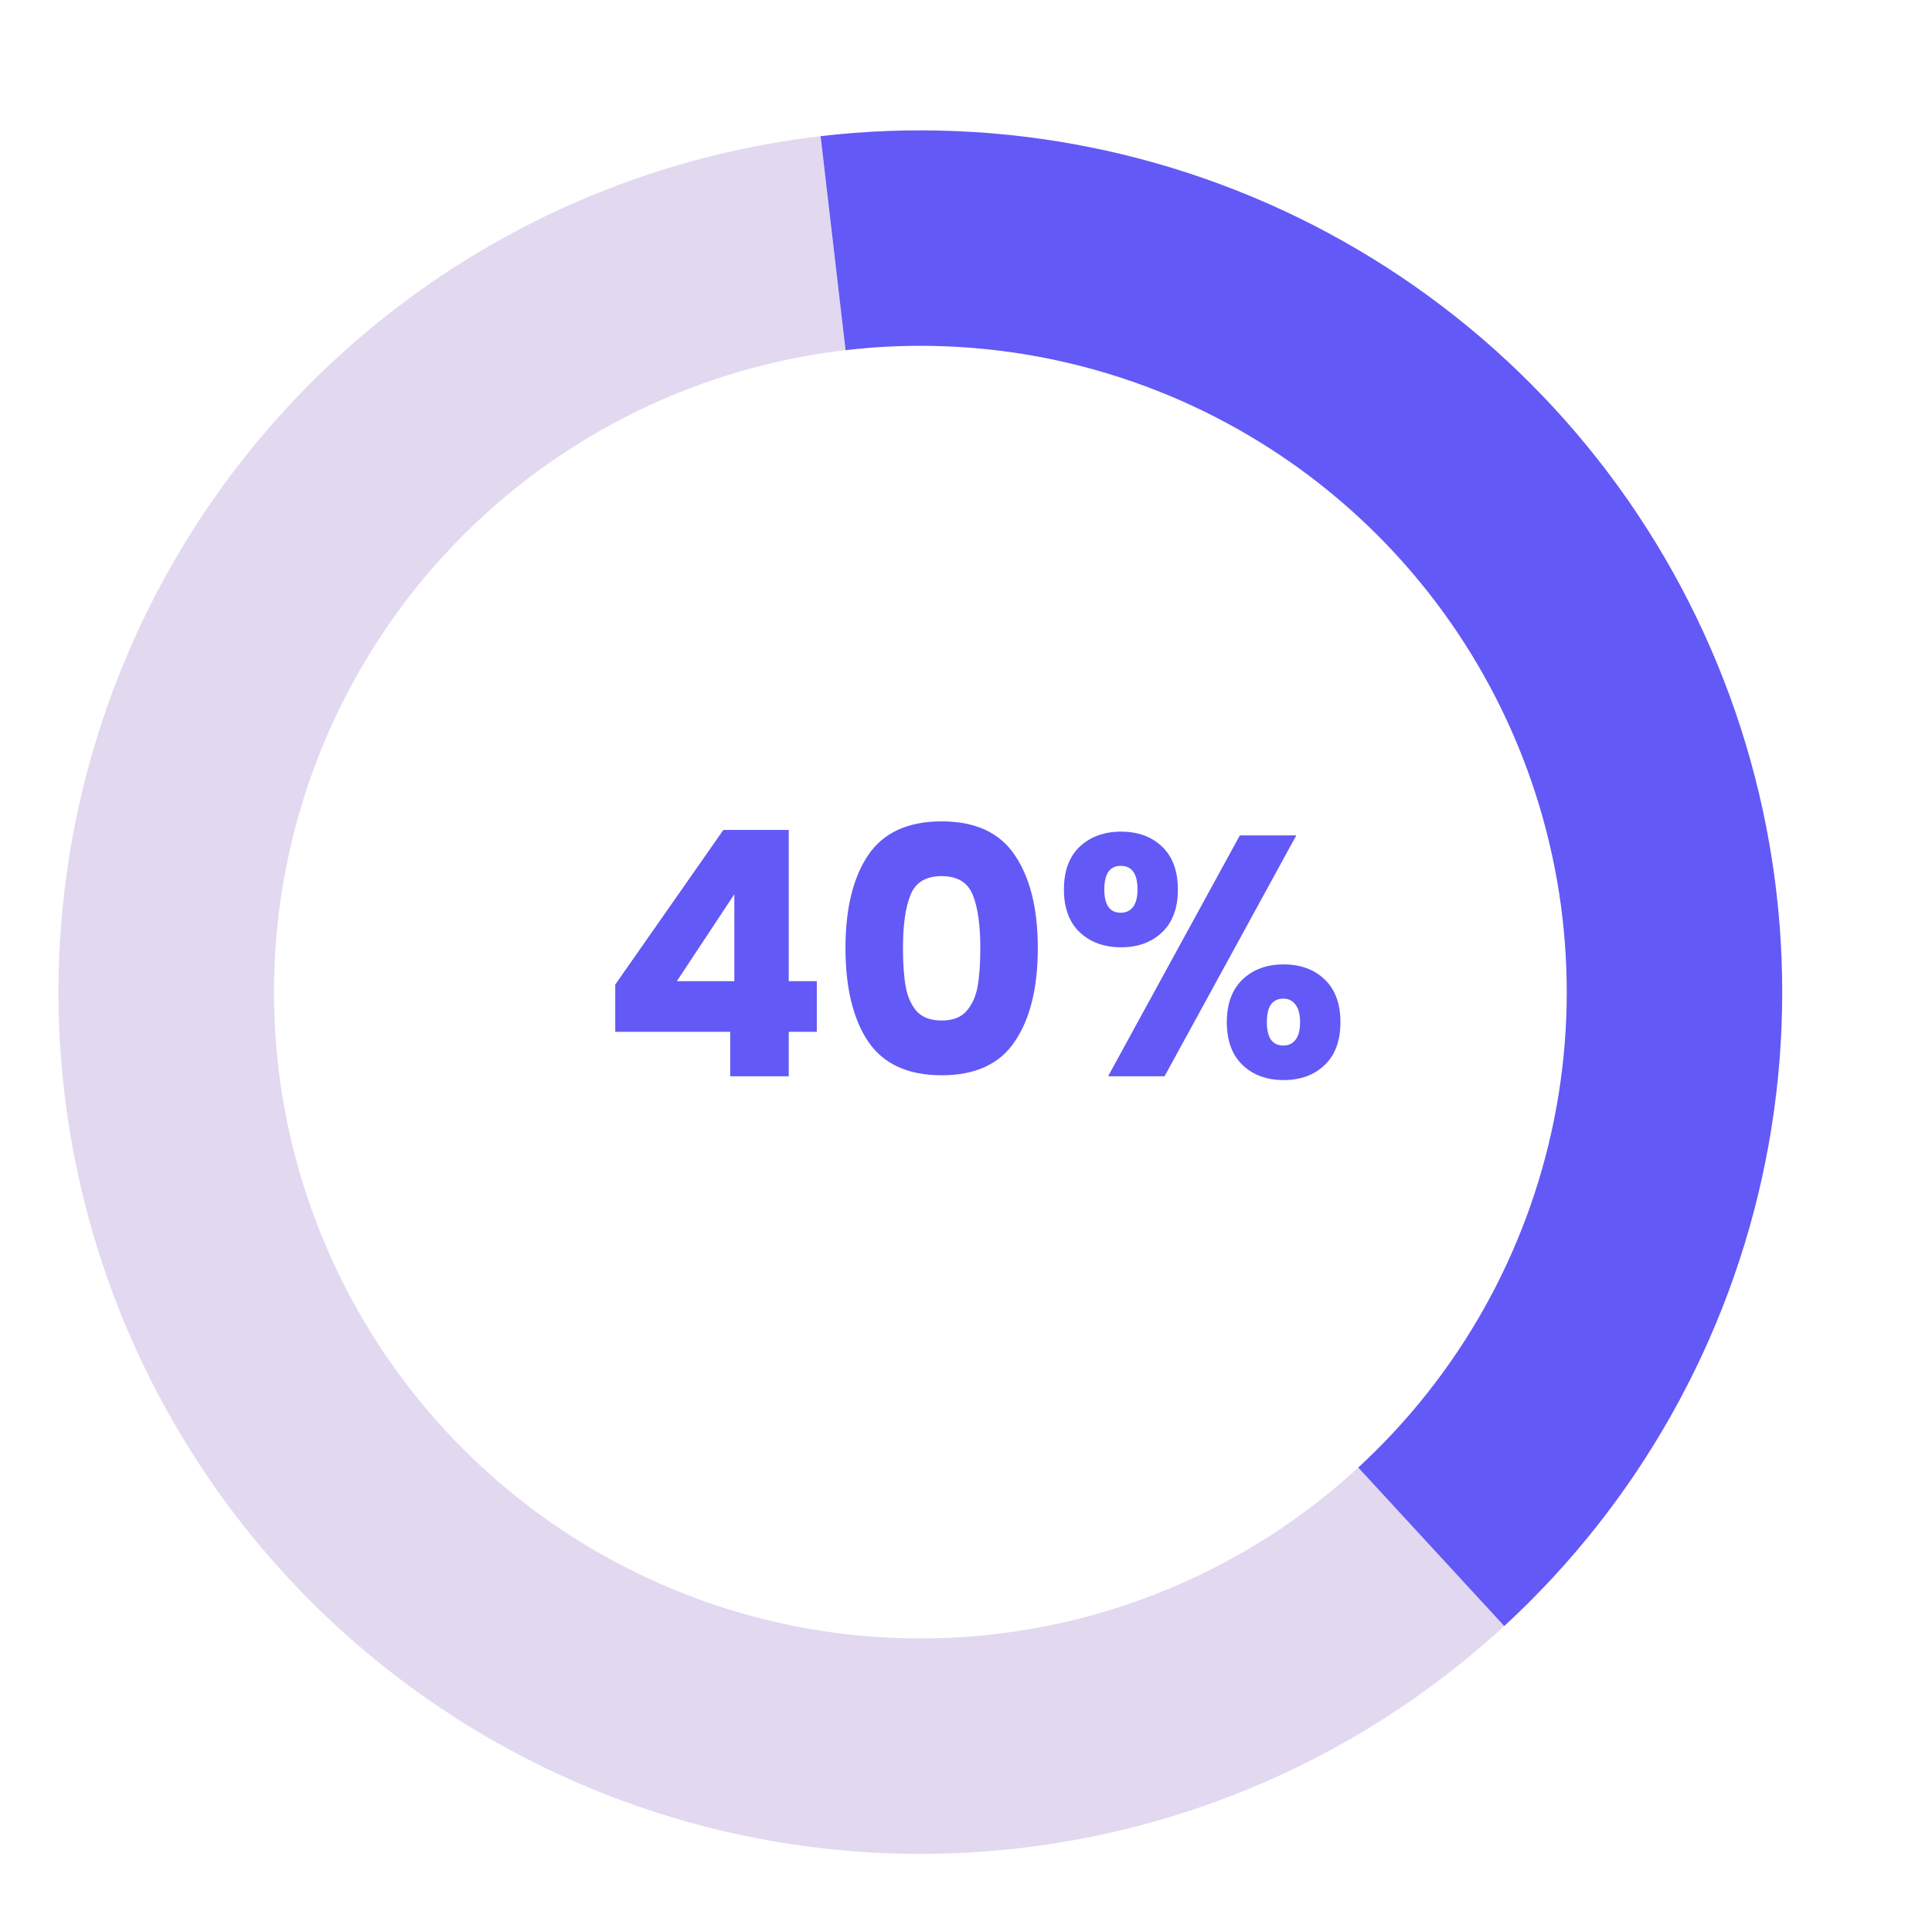
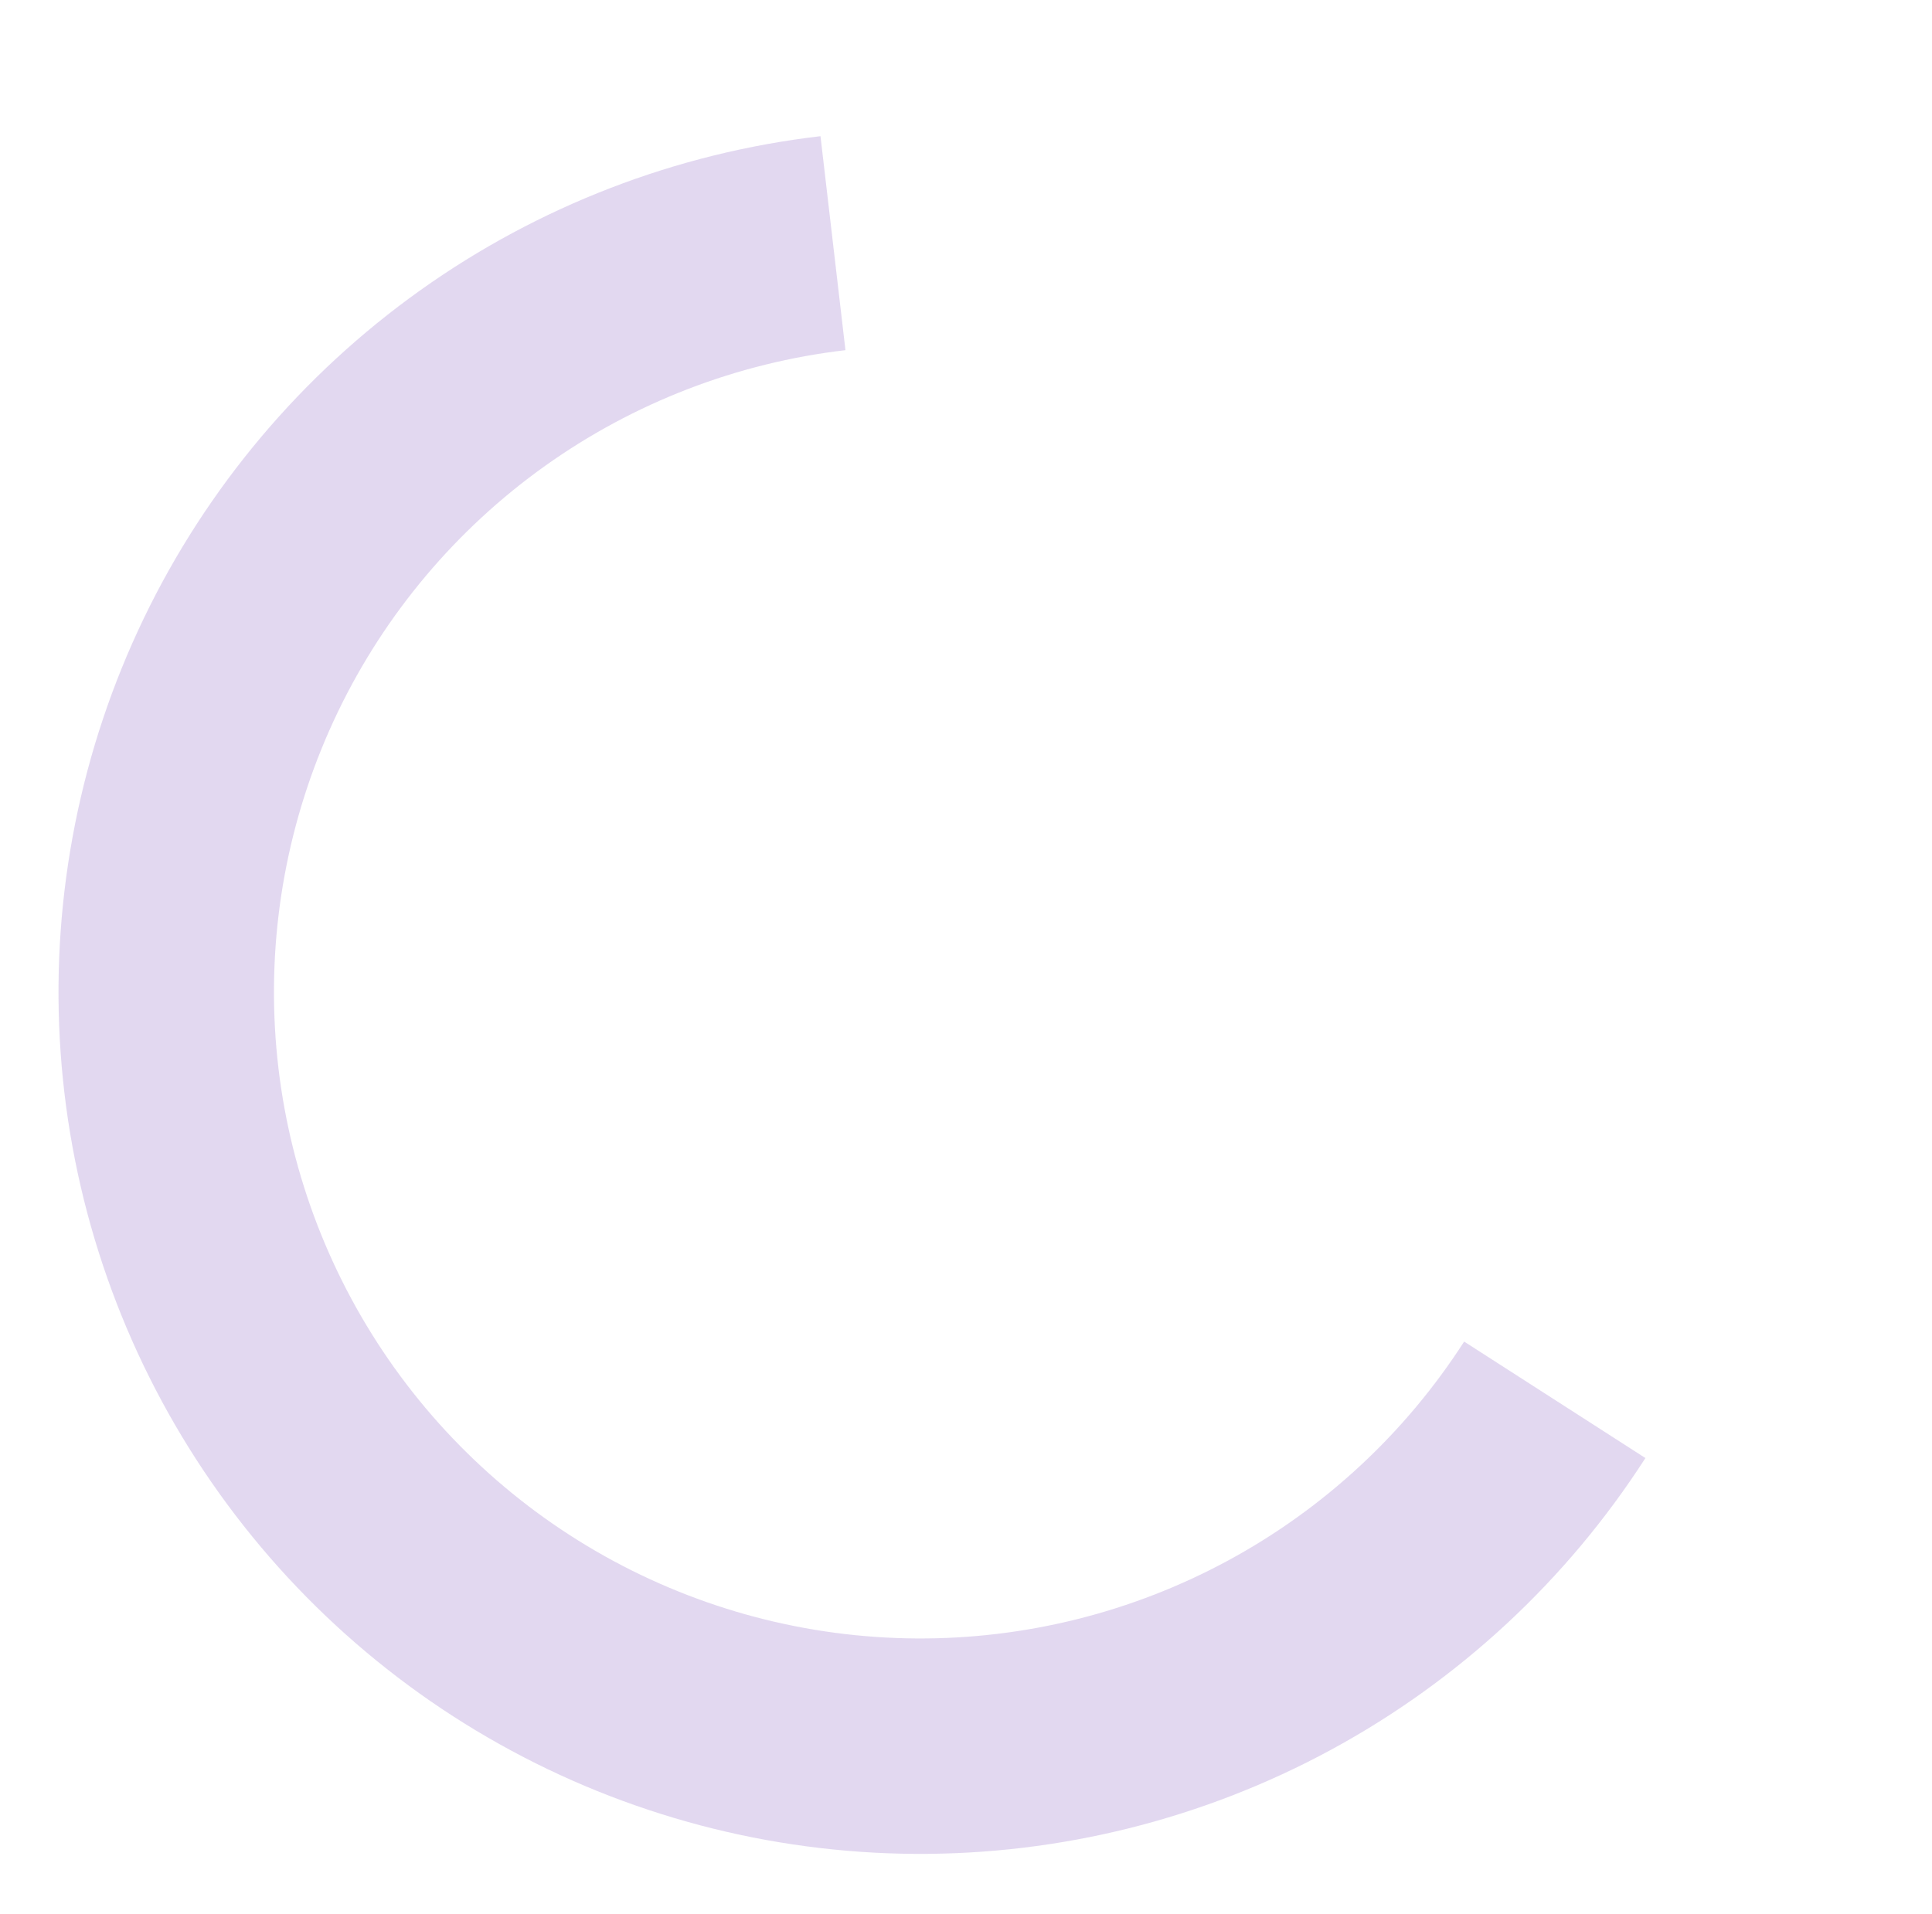
<svg xmlns="http://www.w3.org/2000/svg" width="220" height="218" viewBox="0 0 220 218" fill="none">
  <g opacity="0.52" filter="url(#filter0_d_366_173)">
    <path d="M99.628 11.636C83.192 13.553 67.509 19.595 54.035 29.199C40.56 38.804 29.734 51.659 22.56 66.57C15.387 81.481 12.1 97.964 13.005 114.486C13.911 131.008 18.979 147.033 27.738 161.071C36.498 175.109 48.664 186.704 63.107 194.779C77.55 202.854 93.8 207.146 110.346 207.256C126.893 207.366 143.198 203.291 157.747 195.41C172.296 187.528 184.617 176.096 193.563 162.176L172.922 148.911C166.213 159.351 156.972 167.925 146.061 173.836C135.149 179.748 122.92 182.804 110.51 182.721C98.1 182.638 85.912 179.419 75.08 173.363C64.248 167.307 55.123 158.611 48.554 148.082C41.984 137.554 38.183 125.535 37.504 113.143C36.825 100.752 39.29 88.39 44.67 77.207C50.05 66.023 58.17 56.382 68.276 49.178C78.382 41.975 90.144 37.444 102.471 36.006L99.628 11.636Z" fill="#C8B5E3" />
  </g>
  <g filter="url(#filter1_d_366_173)">
-     <path d="M99.64 11.634C120.226 9.235 141.043 13.415 159.108 23.574C177.173 33.734 191.558 49.351 200.201 68.189C208.844 87.026 211.302 108.116 207.222 128.436C203.142 148.756 192.734 167.263 177.489 181.304L160.867 163.257C172.3 152.726 180.106 138.846 183.166 123.606C186.226 108.366 184.383 92.549 177.9 78.421C171.418 64.293 160.63 52.58 147.081 44.96C133.533 37.34 117.92 34.206 102.48 36.005L99.64 11.634Z" fill="#6359F6" />
-   </g>
-   <path d="M70.059 117.508V112.13L82.373 94.516H89.816V111.741H93.012V117.508H89.816V122.574H83.153V117.508H70.059ZM83.62 101.843L77.074 111.741H83.62V101.843ZM96.276 107.961C96.276 103.492 97.133 99.972 98.848 97.4C100.588 94.828 103.381 93.542 107.226 93.542C111.071 93.542 113.851 94.828 115.565 97.4C117.306 99.972 118.176 103.492 118.176 107.961C118.176 112.481 117.306 116.027 115.565 118.599C113.851 121.171 111.071 122.457 107.226 122.457C103.381 122.457 100.588 121.171 98.848 118.599C97.133 116.027 96.276 112.481 96.276 107.961ZM111.629 107.961C111.629 105.337 111.344 103.323 110.772 101.921C110.201 100.492 109.019 99.777 107.226 99.777C105.433 99.777 104.251 100.492 103.68 101.921C103.108 103.323 102.823 105.337 102.823 107.961C102.823 109.727 102.926 111.195 103.134 112.364C103.342 113.507 103.758 114.443 104.381 115.17C105.031 115.871 105.979 116.222 107.226 116.222C108.473 116.222 109.408 115.871 110.032 115.17C110.681 114.443 111.11 113.507 111.318 112.364C111.526 111.195 111.629 109.727 111.629 107.961ZM121.151 101.297C121.151 99.193 121.749 97.569 122.944 96.426C124.165 95.283 125.737 94.711 127.659 94.711C129.581 94.711 131.14 95.283 132.335 96.426C133.53 97.569 134.128 99.193 134.128 101.297C134.128 103.401 133.53 105.025 132.335 106.168C131.14 107.311 129.581 107.883 127.659 107.883C125.737 107.883 124.165 107.311 122.944 106.168C121.749 105.025 121.151 103.401 121.151 101.297ZM147.611 95.14L132.608 122.574H126.178L141.181 95.14H147.611ZM127.62 98.608C126.373 98.608 125.75 99.504 125.75 101.297C125.75 103.064 126.373 103.947 127.62 103.947C128.218 103.947 128.685 103.726 129.023 103.284C129.361 102.843 129.529 102.18 129.529 101.297C129.529 99.504 128.893 98.608 127.62 98.608ZM139.7 116.417C139.7 114.313 140.298 112.689 141.493 111.546C142.688 110.403 144.247 109.831 146.169 109.831C148.092 109.831 149.65 110.403 150.845 111.546C152.04 112.689 152.638 114.313 152.638 116.417C152.638 118.521 152.04 120.145 150.845 121.288C149.65 122.431 148.092 123.003 146.169 123.003C144.247 123.003 142.688 122.431 141.493 121.288C140.298 120.145 139.7 118.521 139.7 116.417ZM146.13 113.728C145.533 113.728 145.065 113.949 144.727 114.391C144.416 114.832 144.26 115.508 144.26 116.417C144.26 118.183 144.883 119.067 146.13 119.067C146.728 119.067 147.195 118.846 147.533 118.404C147.871 117.963 148.04 117.3 148.04 116.417C148.04 115.534 147.871 114.871 147.533 114.43C147.195 113.962 146.728 113.728 146.13 113.728Z" fill="#6359F6" />
+     </g>
  <defs>
    <filter id="filter0_d_366_173" x="0.464" y="9.312" width="193.098" height="208.017" filterUnits="userSpaceOnUse" color-interpolation-filters="sRGB">
      <feFlood flood-opacity="0" result="BackgroundImageFix" />
      <feColorMatrix in="SourceAlpha" type="matrix" values="0 0 0 0 0 0 0 0 0 0 0 0 0 0 0 0 0 0 127 0" result="hardAlpha" />
      <feMorphology radius="3.486" operator="erode" in="SourceAlpha" result="effect1_dropShadow_366_173" />
      <feOffset dx="-6.197" dy="3.873" />
      <feGaussianBlur stdDeviation="4.841" />
      <feComposite in2="hardAlpha" operator="out" />
      <feColorMatrix type="matrix" values="0 0 0 0 0 0 0 0 0 0 0 0 0 0 0 0 0 0 0.16 0" />
      <feBlend mode="normal" in2="BackgroundImageFix" result="effect1_dropShadow_366_173" />
      <feBlend mode="normal" in="SourceGraphic" in2="effect1_dropShadow_366_173" result="shape" />
    </filter>
    <filter id="filter1_d_366_173" x="87.246" y="8.651" width="121.896" height="182.723" filterUnits="userSpaceOnUse" color-interpolation-filters="sRGB">
      <feFlood flood-opacity="0" result="BackgroundImageFix" />
      <feColorMatrix in="SourceAlpha" type="matrix" values="0 0 0 0 0 0 0 0 0 0 0 0 0 0 0 0 0 0 127 0" result="hardAlpha" />
      <feMorphology radius="3.486" operator="erode" in="SourceAlpha" result="effect1_dropShadow_366_173" />
      <feOffset dx="-6.197" dy="3.873" />
      <feGaussianBlur stdDeviation="4.841" />
      <feComposite in2="hardAlpha" operator="out" />
      <feColorMatrix type="matrix" values="0 0 0 0 0 0 0 0 0 0 0 0 0 0 0 0 0 0 0.16 0" />
      <feBlend mode="normal" in2="BackgroundImageFix" result="effect1_dropShadow_366_173" />
      <feBlend mode="normal" in="SourceGraphic" in2="effect1_dropShadow_366_173" result="shape" />
    </filter>
  </defs>
</svg>